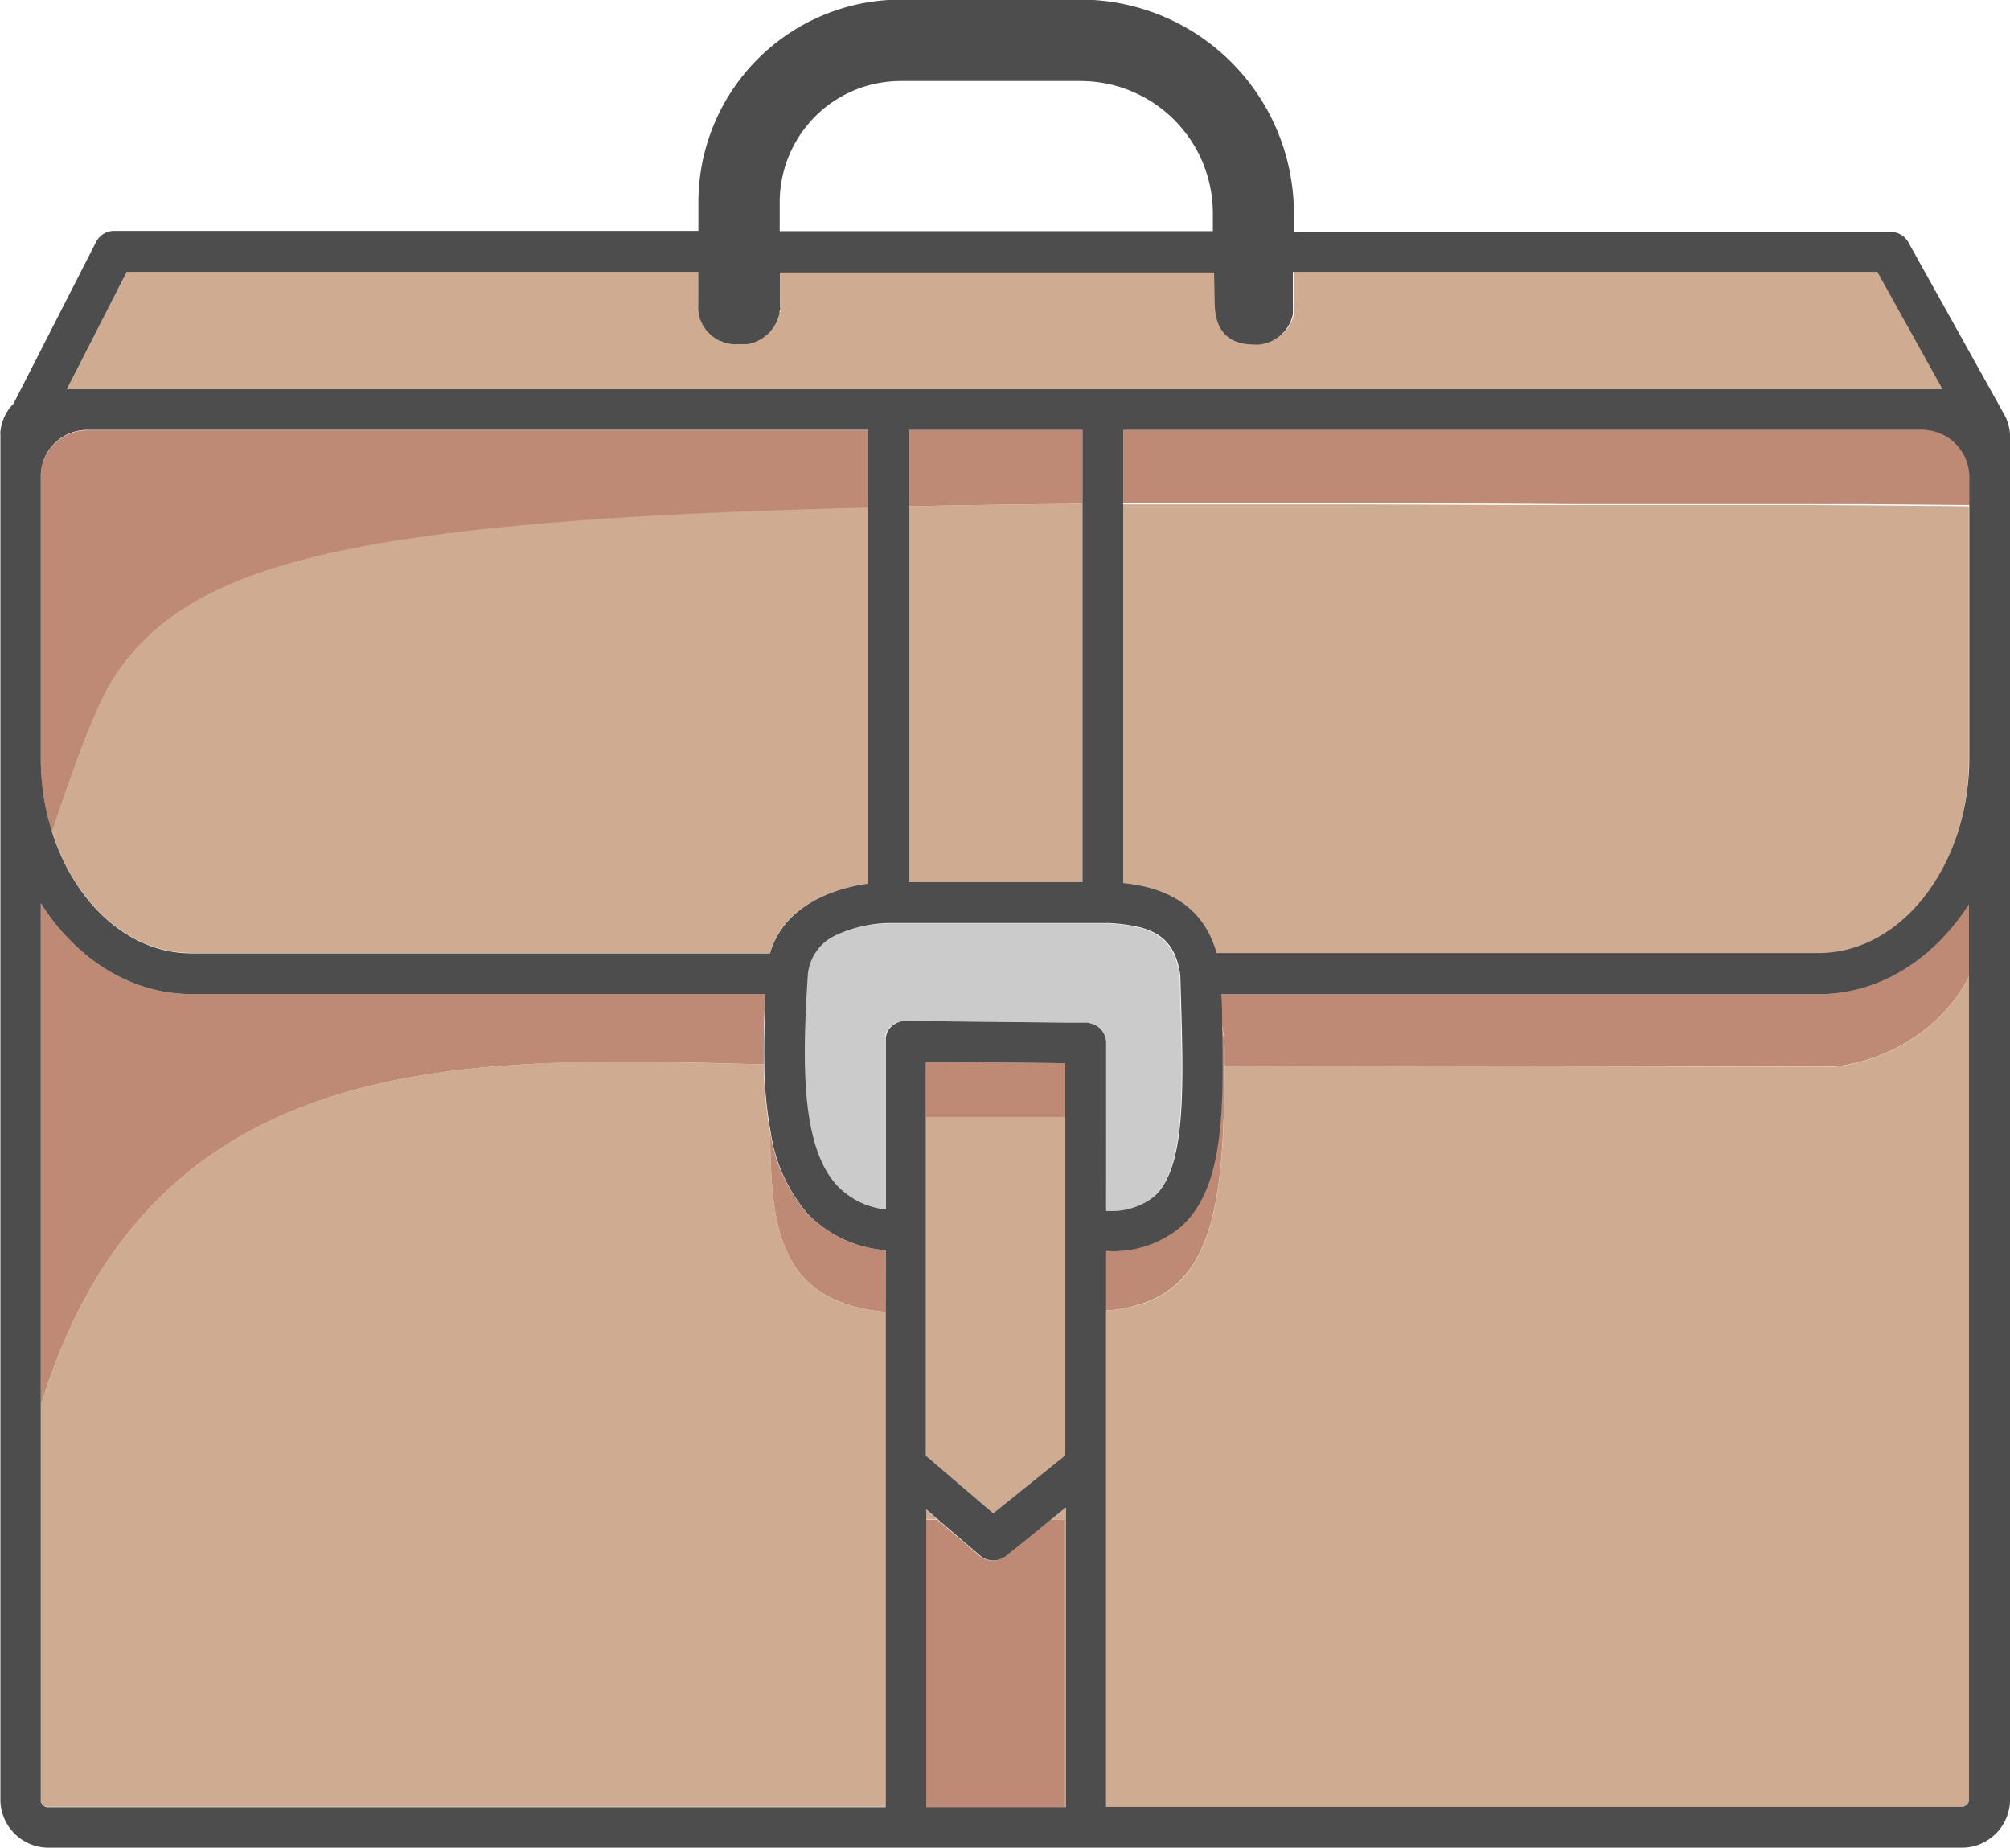
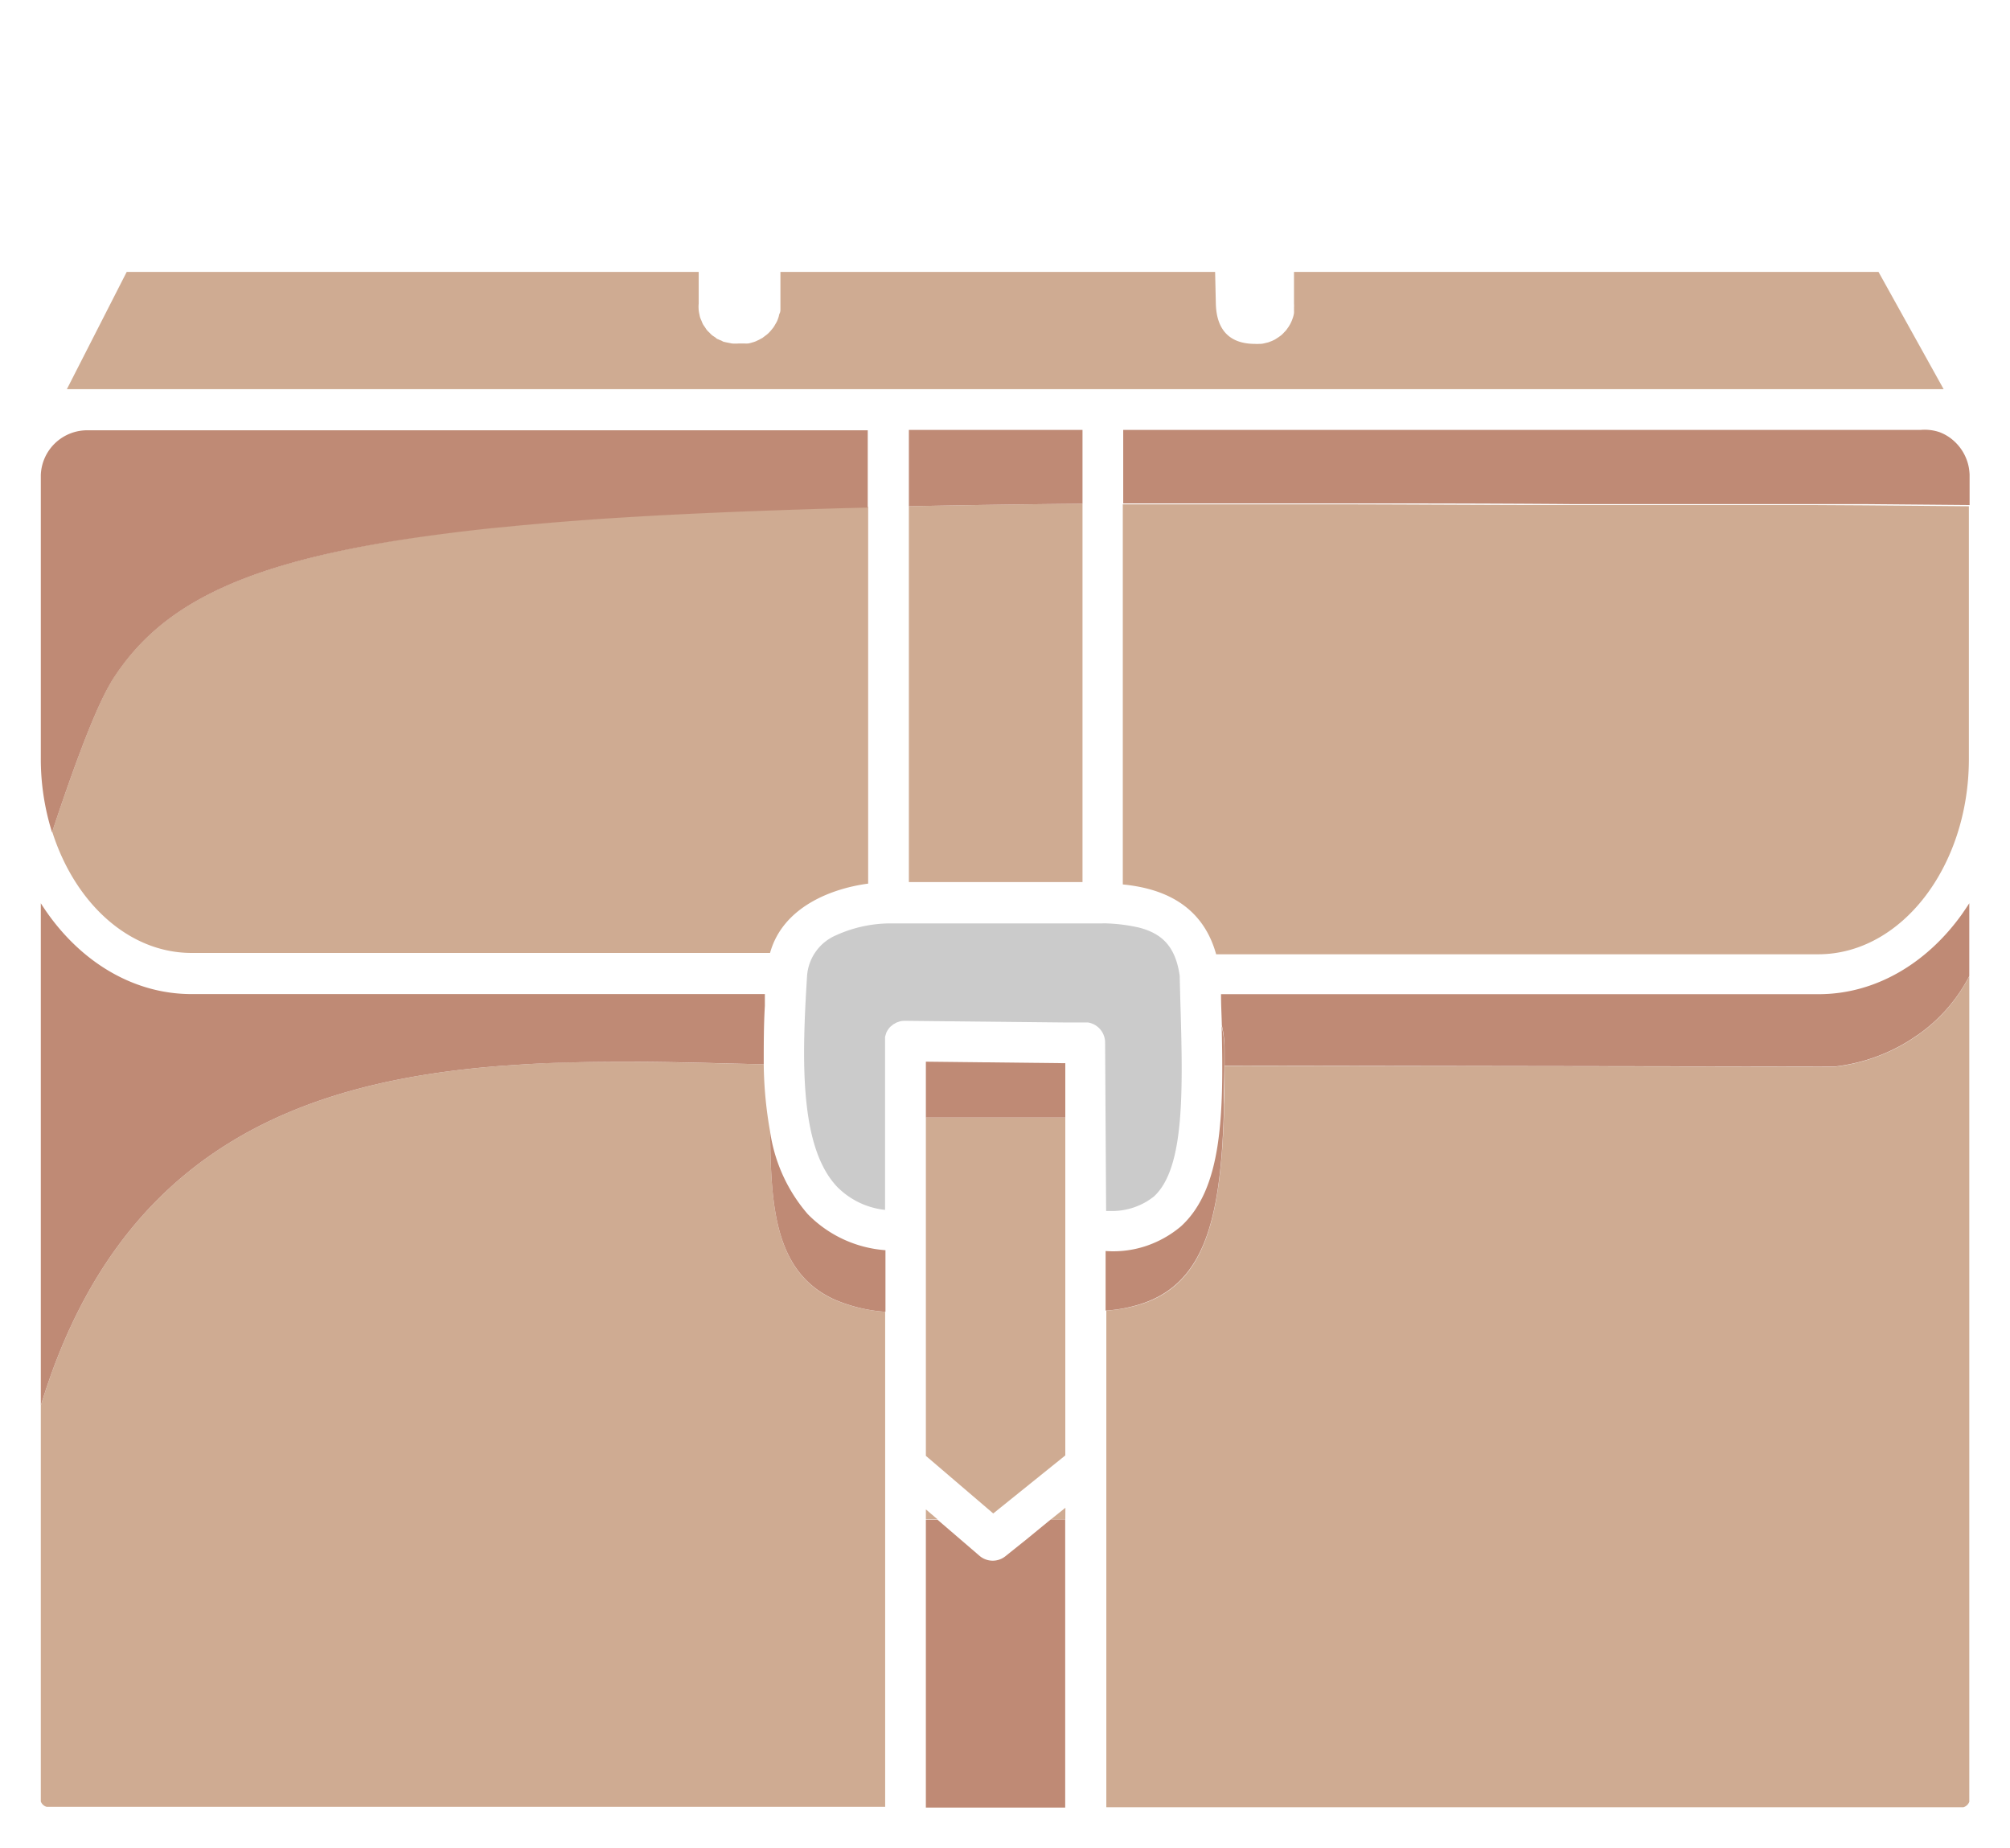
<svg xmlns="http://www.w3.org/2000/svg" data-name="Layer 1" viewBox="0 0 197.49 181.54">
-   <path d="M89.3 49.73zM5.13 81.7c1.72-5.18 3.9-11.35 5.58-14.35-1.68 3-3.86 9.16-5.58 14.35zm1.44-43.47l-.16.3.16-.3zM85.3 86.8c-3.62.48-8.35 2.3-9.65 6.85 1.29-4.55 6-6.37 9.64-6.85V42.23 86.8zM72.91 33.82h.25a4.7 4.7 0 01-.53 0h.28zm2.29 63.83v1.16c-.03-.39-.03-.77 0-1.16zm-25.76 7.04c-19.74 1.49-37.75 8.13-45.43 33.38 7.67-25.25 25.69-31.89 45.43-33.38zm25.6-.14zM82 127.66c-5.85-2.65-6.26-9.07-6.33-16.47.07 7.4.48 13.82 6.33 16.47zM68.63 30.54a3.17 3.17 0 010-.69 3.64 3.64 0 000 .66v.03zm41.73 18.91h4.22zM76.67 26.71l.06 3.13-.06-3.13zm102.02 66.94h-59.16c-1.48-5.33-6-6.54-9.17-6.86 3.21.33 7.69 1.53 9.17 6.87h59.16c8.15 0 14.8-8.61 14.8-19.2 0 10.58-6.64 19.19-14.8 19.19zm-64.11-44.23h8.82zm76.38-11.19l.19.33.01.01-.19-.34-6.4-11.52 6.4 11.52h-.01zm2.53 11.5l-10.2-.09zm-70.26-15.92a2.67 2.67 0 00.4 0h.17a3.44 3.44 0 01-.56 0c-2.48 0-3.8-1.34-3.86-4l-.06-3.07.07 3.07c.04 2.66 1.37 4 3.84 4zm-4-11.1v-1.75a13 13 0 00-13-13H88.52a12 12 0 00-12 12v2.81zM100.8 151.23l-2 1.6a2 2 0 01-1.29.45 2 2 0 001.29-.45zm7.46-60.57a4.93 4.93 0 01.55 0h-.54zm-28.95 5.12a4.7 4.7 0 012.83-3.95 4.7 4.7 0 00-2.83 3.95c-.53 8.34-.74 16.82 2.93 20.73a7.77 7.77 0 004.73 2.29 7.77 7.77 0 01-4.73-2.29c-3.67-3.91-3.46-12.38-2.93-20.73zm8.34 5l-.09.07a2.16 2.16 0 00-.43.65v.05a1.7 1.7 0 00-.1.32 3 3 0 01.1-.32v-.05a1.94 1.94 0 01.43-.65l.1-.08a1.56 1.56 0 01.2-.16zm3.32 9v-5.49 38.72-33.23zm24.94-13.96l.05 2.06c.27 9 .5 16.82-2.59 19.64a6.6 6.6 0 01-4.06 1.44 6.64 6.64 0 004.07-1.42c3.08-2.82 2.86-10.61 2.59-19.64l-.06-2.06c-.4-2.83-1.69-4.11-3.95-4.71 2.26.58 3.54 1.83 3.95 4.69zm-3.82 32.29c6.21-2 7.8-8.23 8.15-18.68-.33 10.44-1.94 16.7-8.15 18.68zm81.4-39.37c-.21.33-.44.66-.67 1 .23-.34.46-.67.67-1zm-73.17 15.96l59.92.09a17.68 17.68 0 007.15-2.43 17.61 17.61 0 01-7.14 2.43l-59.93-.09v-1.59a10.59 10.59 0 00-.27-2.38 10.35 10.35 0 01.27 2.36zm-7.71 17.71a10.2 10.2 0 01-3.93.48 10.2 10.2 0 003.93-.48z" fill="none" />
  <rect x="90.97" y="149.26" height="28.27" fill="none" />
  <path d="M90.97 143.01l6.62 5.66 7.08-5.7v-33.19h-13.7v33.23zm13.7 6.25l.01-1.15-1.43 1.15h1.42zm-12.54 0l-1.16-.99v.99h1.16zm96.36-47.62l-.3.2c-.27.18-.53.36-.8.52a17.68 17.68 0 01-7.15 2.43l-59.92-.09c0 1.33 0 2.59-.06 3.82v.91c-.35 10.45-1.94 16.7-8.15 18.68a14.18 14.18 0 01-3.41.63v48.79h84.21a.89.89 0 00.58-.54V95.9a16 16 0 01-5 5.74zM89.3 86.65h17.06V49.48c-6.08.06-11.75.14-17.06.25zm88.98-37.04h-23.8c-8.11 0-15.75-.06-23-.07h-21.16v37.34c3.21.32 7.69 1.53 9.17 6.86h59.16c8.16 0 14.8-8.61 14.8-19.2V49.73l-10.2-.09zM85.3 86.8v-37c-3.24.08-6.32.17-9.28.28q-3.5.12-6.74.27c-3.6.16-7 .35-10.16.56-1.74.12-3.41.25-5 .38l-2.81.25-2.58.25c-1.78.18-3.47.38-5.08.59-19.59 2.58-27.74 6.92-32.53 14.27-.13.21-.27.45-.41.7-1.68 3-3.86 9.17-5.58 14.35 2.22 7 7.52 11.91 13.69 11.91h56.84c1.25-4.51 6.02-6.33 9.64-6.81zm-9.63 24.39a39.92 39.92 0 01-.63-6.64c-4.38-.1-8.86-.23-13.34-.25-1.79 0-3.58 0-5.37.06-1.6 0-3.2.1-4.79.19l-2.1.14c-19.74 1.49-37.76 8.13-45.43 33.39v38.88a.85.85 0 00.58.53h82.38v-48.63a15.29 15.29 0 01-5-1.2c-5.82-2.65-6.23-9.07-6.3-16.47z" fill="#cfab92" />
  <path d="M106.36 49.48v-7.25H89.3v7.5c5.31-.11 10.98-.19 17.06-.25zm82.36-7.25h-78.36v7.22h21.16c7.21 0 14.85 0 23 .07h28.8l10.2.09v-3a5.51 5.51 0 00-.08-.71 4.66 4.66 0 00-.8-1.85 4.57 4.57 0 00-.58-.66 4.42 4.42 0 00-1.5-.94 4.54 4.54 0 00-1.84-.22zM49.44 104.69l2.1-.14c1.59-.09 3.19-.16 4.79-.19 1.79-.05 3.58-.06 5.37-.06 4.48 0 9 .15 13.34.25v-.13c0-1.83 0-3.71.11-5.61v-1.16H18.81c-6 0-11.36-3.49-14.8-8.92v49.34c7.68-25.25 25.69-31.89 45.43-33.38zm129.25-7.03h-58.72v.1c0 1 .06 2 .08 2.95a10.59 10.59 0 01.27 2.38v1.59l59.93.09a17.61 17.61 0 007.14-2.43c.27-.16.53-.34.8-.52l.3-.2a16 16 0 005-5.74v-7.15c-.21.33-.44.66-.67 1-3.44 4.85-8.5 7.93-14.13 7.93zM5.12 81.74c1.72-5.19 3.9-11.35 5.58-14.35.14-.25.28-.49.41-.7 4.76-7.35 12.94-11.74 32.5-14.25 1.61-.21 3.3-.41 5.08-.59l2.58-.25 2.81-.25c1.62-.13 3.29-.26 5-.38 3.18-.21 6.56-.4 10.16-.56q3.24-.15 6.74-.27c3-.11 6-.2 9.28-.28v-7.59H8.71a4.56 4.56 0 00-4.7 4.4v27.82a24 24 0 001.11 7.29zm98.12 67.52l-2.44 2-2 1.6a2 2 0 01-1.29.45 2 2 0 01-1.27-.48l-4.12-3.54h-1.15v28.27h13.69v-28.3h-1.43z" fill="#bf8a75" />
  <path d="M120.24 109.43v-.91c0-1.23.05-2.49.06-3.82v-1.58a10.35 10.35 0 00-.27-2.36c.23 9 0 16.06-4 19.71a10.53 10.53 0 01-3.47 1.94 10.2 10.2 0 01-3.93.48v5.85a14.18 14.18 0 003.41-.63c6.26-1.98 7.87-8.24 8.2-18.68zm-15.57.35v-5.34l-13.7-.15v5.49h13.7zm-29 1.41c.07 7.4.48 13.82 6.33 16.47a15.29 15.29 0 005 1.2v-6.05a11.89 11.89 0 01-7.65-3.56 15.86 15.86 0 01-3.68-8.06z" fill="#bf8a75" />
  <path d="M188.72 38.23h2.25l-6.4-11.52h-57.43v3.13a2.67 2.67 0 010 .4 1.52 1.52 0 010 .21 2.87 2.87 0 010 .31 2.58 2.58 0 01-.1.42 4.07 4.07 0 01-.28.67l-.15.25-.25.35-.2.21a2.76 2.76 0 01-.3.29l-.25.18-.34.22-.29.14-.37.14-.33.08a2.57 2.57 0 01-.4.07h-.17a2.67 2.67 0 01-.4 0c-2.47 0-3.8-1.34-3.85-4l-.07-3.07H76.68v3.66c0 .08 0 .27-.07.4s-.07.25-.11.37-.08.24-.13.36a2.11 2.11 0 01-.18.33 3.37 3.37 0 01-.19.32c-.08.11-.16.2-.24.3a3.2 3.2 0 01-.25.27 2.17 2.17 0 01-.29.24l-.3.23-.33.18-.34.16a2.65 2.65 0 01-.37.12 2.22 2.22 0 01-.37.09 2.73 2.73 0 01-.4 0h-.53a3.75 3.75 0 01-.67 0l-.45-.09a2.61 2.61 0 01-.27-.06c-.12 0-.24-.1-.36-.15a1.94 1.94 0 01-.3-.13c-.09 0-.18-.12-.27-.18s-.21-.13-.31-.21a2.72 2.72 0 01-.24-.24 3 3 0 01-.25-.25c-.08-.1-.14-.21-.21-.31s-.13-.18-.18-.27-.09-.2-.13-.3-.11-.24-.15-.36a2.61 2.61 0 01-.06-.27 3.25 3.25 0 01-.08-.45 3.64 3.64 0 010-.66v-3.1h-56.2L6.57 38.23h182.15z" fill="#cfab92" />
  <path d="M108.68 118.96h.63a6.6 6.6 0 004.06-1.42c3.09-2.82 2.86-10.61 2.59-19.64l-.05-2.06c-.41-2.82-1.69-4.11-3.95-4.71a16.83 16.83 0 00-3.15-.42 4.93 4.93 0 00-.55 0h-21a13 13 0 00-5.13 1.17 4.7 4.7 0 00-2.83 3.95c-.53 8.35-.74 16.82 2.93 20.73a7.77 7.77 0 004.73 2.29v-16.98a1.7 1.7 0 01.1-.32v-.05a2.16 2.16 0 01.43-.65l.09-.07.21-.17.12-.06a1.55 1.55 0 01.22-.12l.15-.05a1.6 1.6 0 01.61-.1h.33l15.38.16h2.3a2 2 0 011.68 2z" fill="#cbcbcb" />
-   <path d="M197.23 41.41l-.06-.19a1.23 1.23 0 00-.12-.26l-.09-.18-9.47-17a2 2 0 00-1.74-1h-58.62v-1.82a21 21 0 00-21-21H88.52a19.92 19.92 0 00-19.9 19.9v2.82h-57.4a2 2 0 00-1.78 1.09L1.33 39.65a4.54 4.54 0 00-1.29 2.74 1.27 1.27 0 000 .28v134.29a4.74 4.74 0 004.58 4.54h188.29a4.74 4.74 0 004.58-4.54V42.76a4.15 4.15 0 00-.26-1.35zm-4.62 2.73a4.66 4.66 0 01.8 1.85 5.51 5.51 0 01.08.71v27.72c0 10.59-6.65 19.2-14.8 19.2h-59.16c-1.48-5.34-6-6.54-9.17-6.87V42.23h78.36a4.54 4.54 0 011.81.31 4.42 4.42 0 011.5.94 4.57 4.57 0 01.58.66zM81.4 10.31a11.89 11.89 0 017.12-2.35h17.65a13 13 0 0113 13v1.75H76.61V19.9a11.93 11.93 0 014.79-9.59zM6.57 38.23l5.88-11.52h56.17v3.13a3.17 3.17 0 000 .69 3.25 3.25 0 00.08.45 2.61 2.61 0 00.06.27c0 .12.1.24.15.36s.08.2.13.3.12.18.18.27.13.21.21.31a3 3 0 00.25.25 2.72 2.72 0 00.24.24c.1.08.21.14.31.21s.18.13.27.18a1.94 1.94 0 00.3.13c.12 0 .24.11.36.15a2.61 2.61 0 00.27.06l.45.09a3.75 3.75 0 00.67 0 4.7 4.7 0 00.53 0 2.73 2.73 0 00.4 0 2.22 2.22 0 00.37-.09 2.65 2.65 0 00.37-.12l.34-.16.33-.18.3-.23a2.17 2.17 0 00.29-.24 3.2 3.2 0 00.25-.27c.08-.1.16-.19.24-.3a3.37 3.37 0 00.19-.32 2.11 2.11 0 00.18-.33c.05-.12.09-.24.13-.36s.08-.24.11-.37 0-.26.07-.4 0-.16 0-.25v-3.41h42.64l.06 3.07c.06 2.69 1.38 4 3.86 4a3.44 3.44 0 00.56 0 2.57 2.57 0 00.4-.07l.33-.08.37-.14.29-.14.34-.22.25-.18a2.76 2.76 0 00.3-.29l.2-.21.25-.35.15-.25a4.07 4.07 0 00.28-.67 2.58 2.58 0 00.1-.42 2.87 2.87 0 000-.31 1.52 1.52 0 000-.21 2.67 2.67 0 000-.4v-3.19h57.43l6.4 11.52.19.34-.19-.34H6.57l-.16.31zm99.79 4v44.42H89.3V42.23zM4.01 46.63a4.56 4.56 0 014.7-4.4H85.3V86.8c-3.61.48-8.35 2.3-9.64 6.85H18.81c-6.17 0-11.47-4.93-13.69-11.91a24 24 0 01-1.11-7.29zm83 82.23v48.67H4.59a.85.85 0 01-.58-.53V88.73c3.44 5.43 8.8 8.92 14.8 8.92H75.2v1.16c-.09 1.9-.14 3.78-.11 5.61v.13a39.92 39.92 0 00.63 6.64 15.86 15.86 0 003.65 8.06 11.89 11.89 0 007.65 3.56zm17.7 20.4v28.27h-13.7v-29.26l1.16 1 4.12 3.54a2 2 0 001.27.48 2 2 0 001.29-.45l2-1.6 2.44-2 1.43-1.15zm-13.74-6.3v-38.67l13.7.15v38.52l-7.08 5.7-6.62-5.66zm16-42.51h-2.3l-15.38-.16h-.33a1.6 1.6 0 00-.61.1l-.15.05a1.55 1.55 0 00-.22.12l-.12.06a1.56 1.56 0 00-.2.16l-.1.08a1.94 1.94 0 00-.43.65v.05a3 3 0 00-.1.32v16.93a7.77 7.77 0 01-4.73-2.29c-3.67-3.91-3.46-12.39-2.93-20.73a4.7 4.7 0 012.83-3.95 13 13 0 015.13-1.17h21.54a16.83 16.83 0 013.15.42c2.26.6 3.55 1.88 3.95 4.71l.06 2.06c.27 9 .49 16.82-2.59 19.64a6.64 6.64 0 01-4.13 1.46h-.63v-16.5a2 2 0 00-1.68-1.97zm86.49-11.75v88.26a.89.89 0 01-.58.54h-84.2v-54.61a10.2 10.2 0 003.93-.48 10.53 10.53 0 003.47-1.94c4-3.65 4.2-10.72 4-19.71v-.05c0-1 0-1.94-.08-2.95v-.1h58.72c5.63 0 10.69-3.08 14.13-7.93.23-.33.46-.66.67-1z" fill="#4d4d4d" />
</svg>